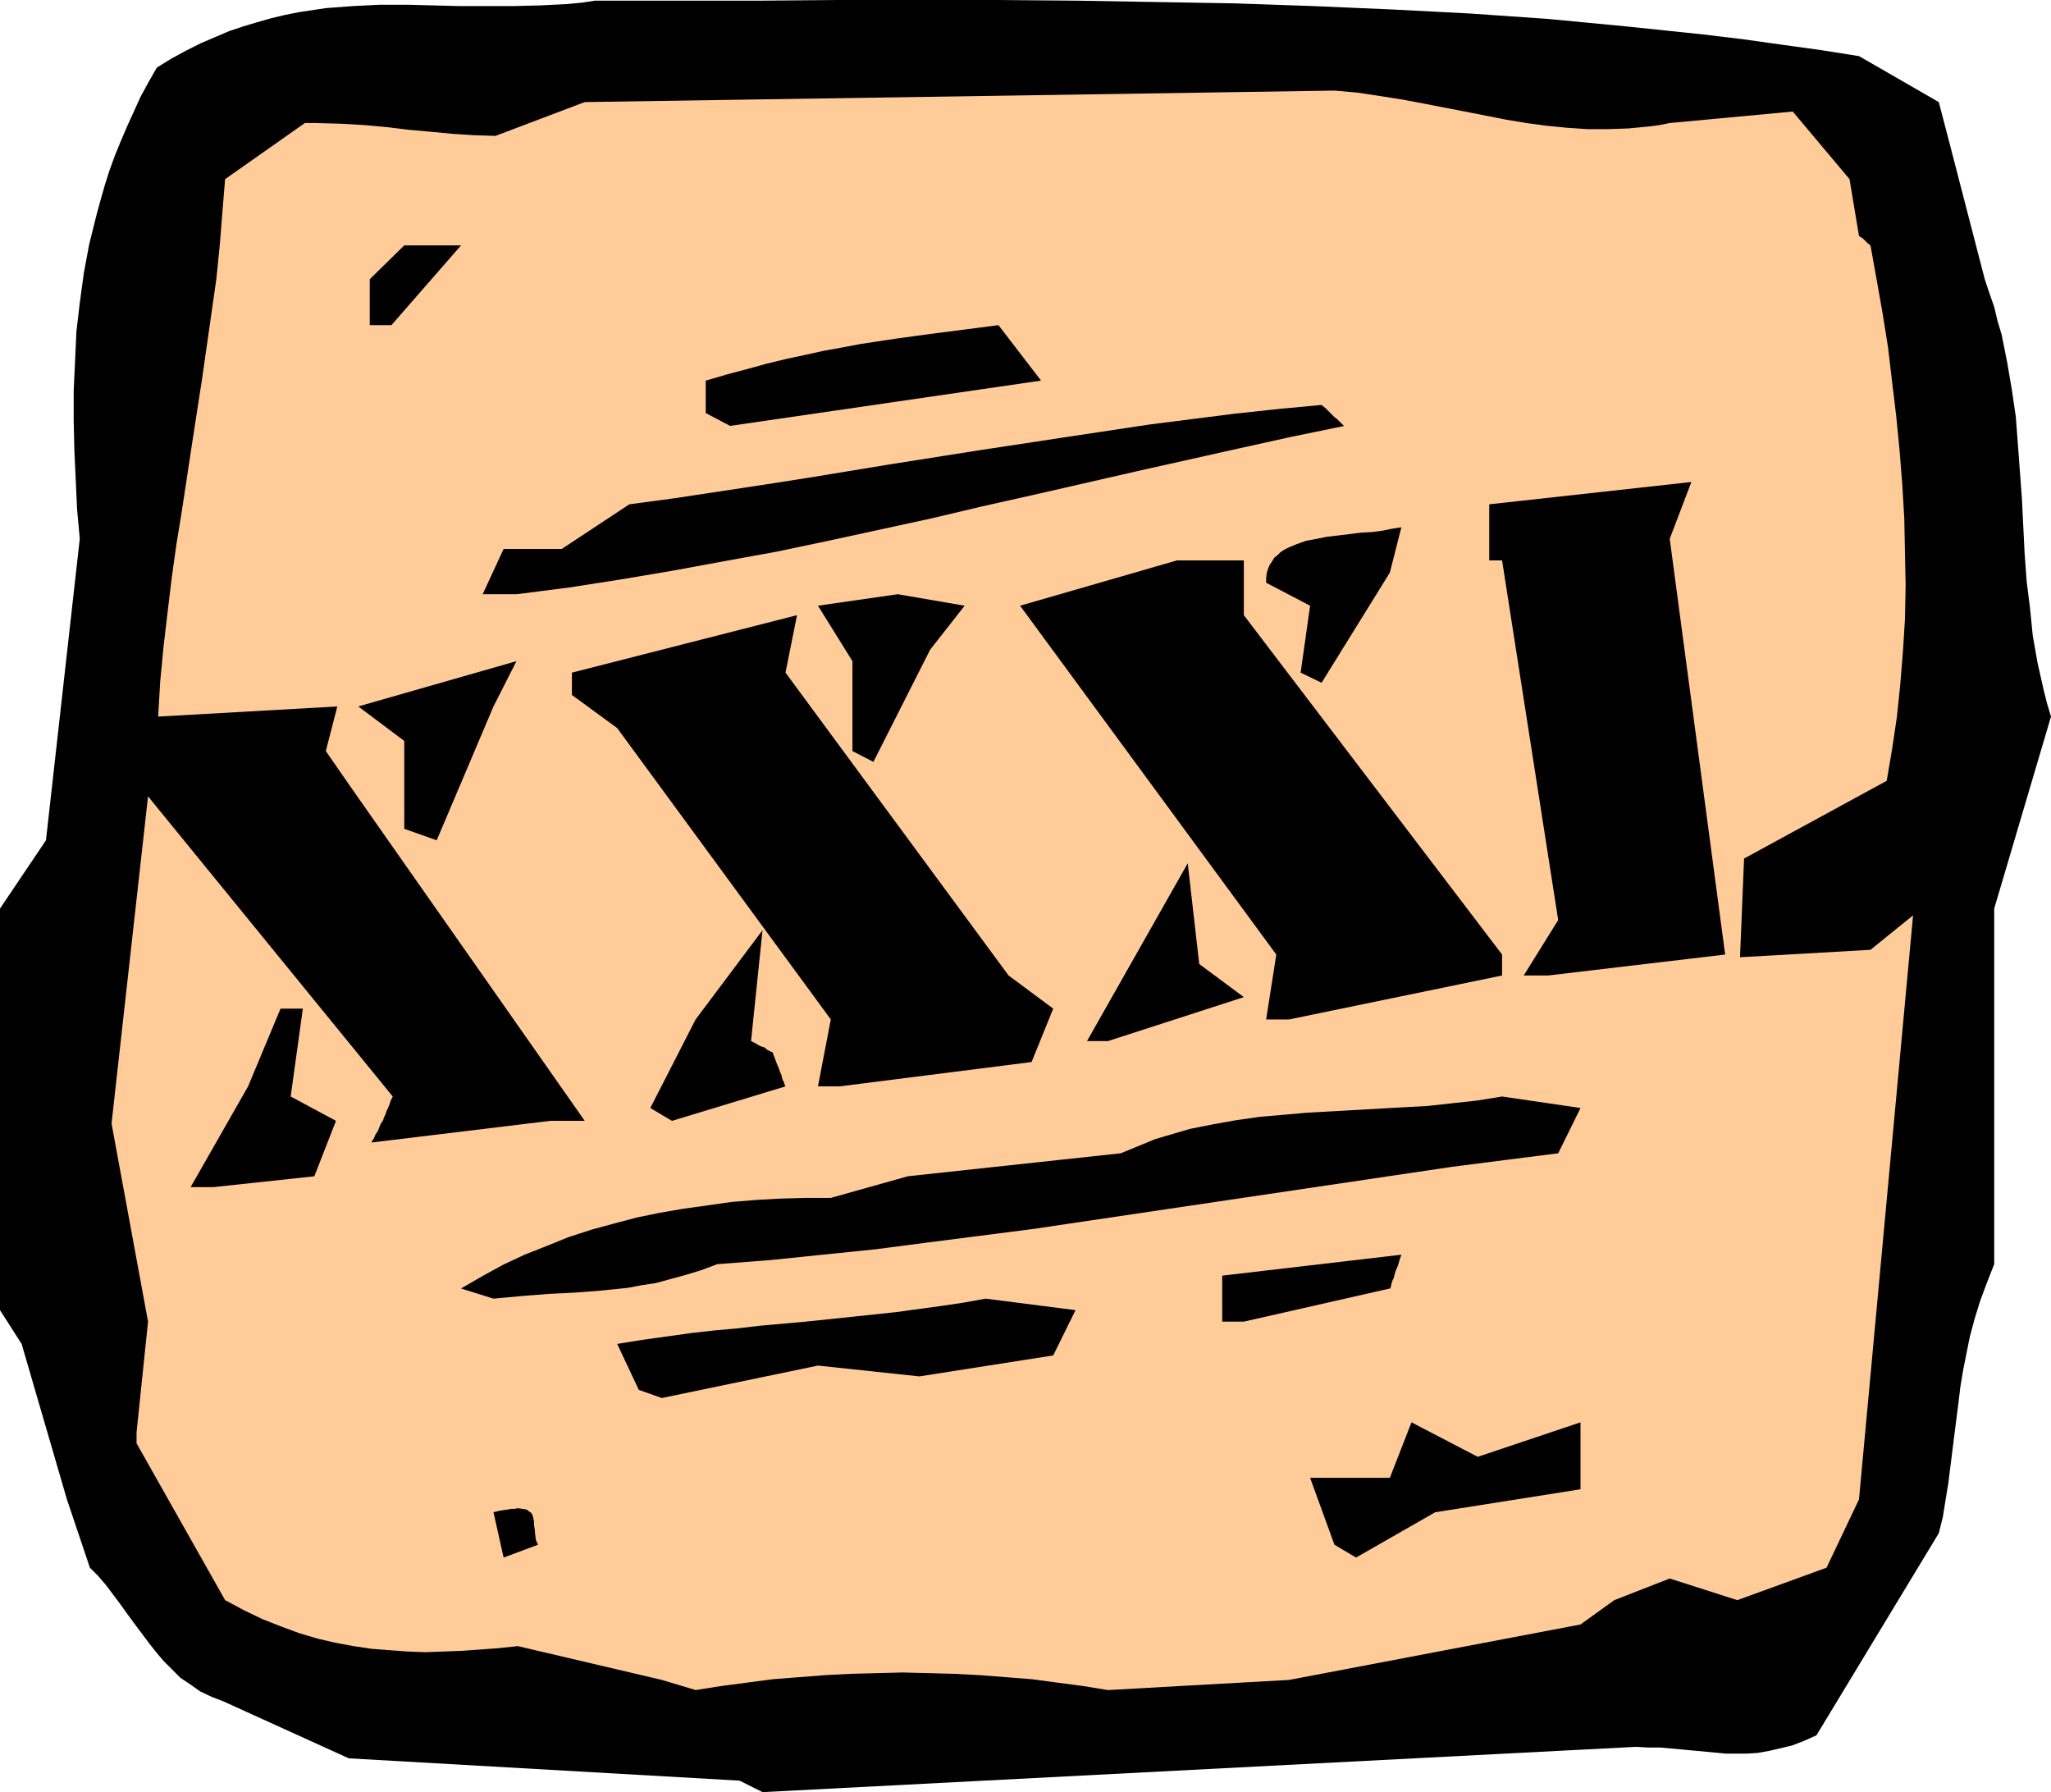
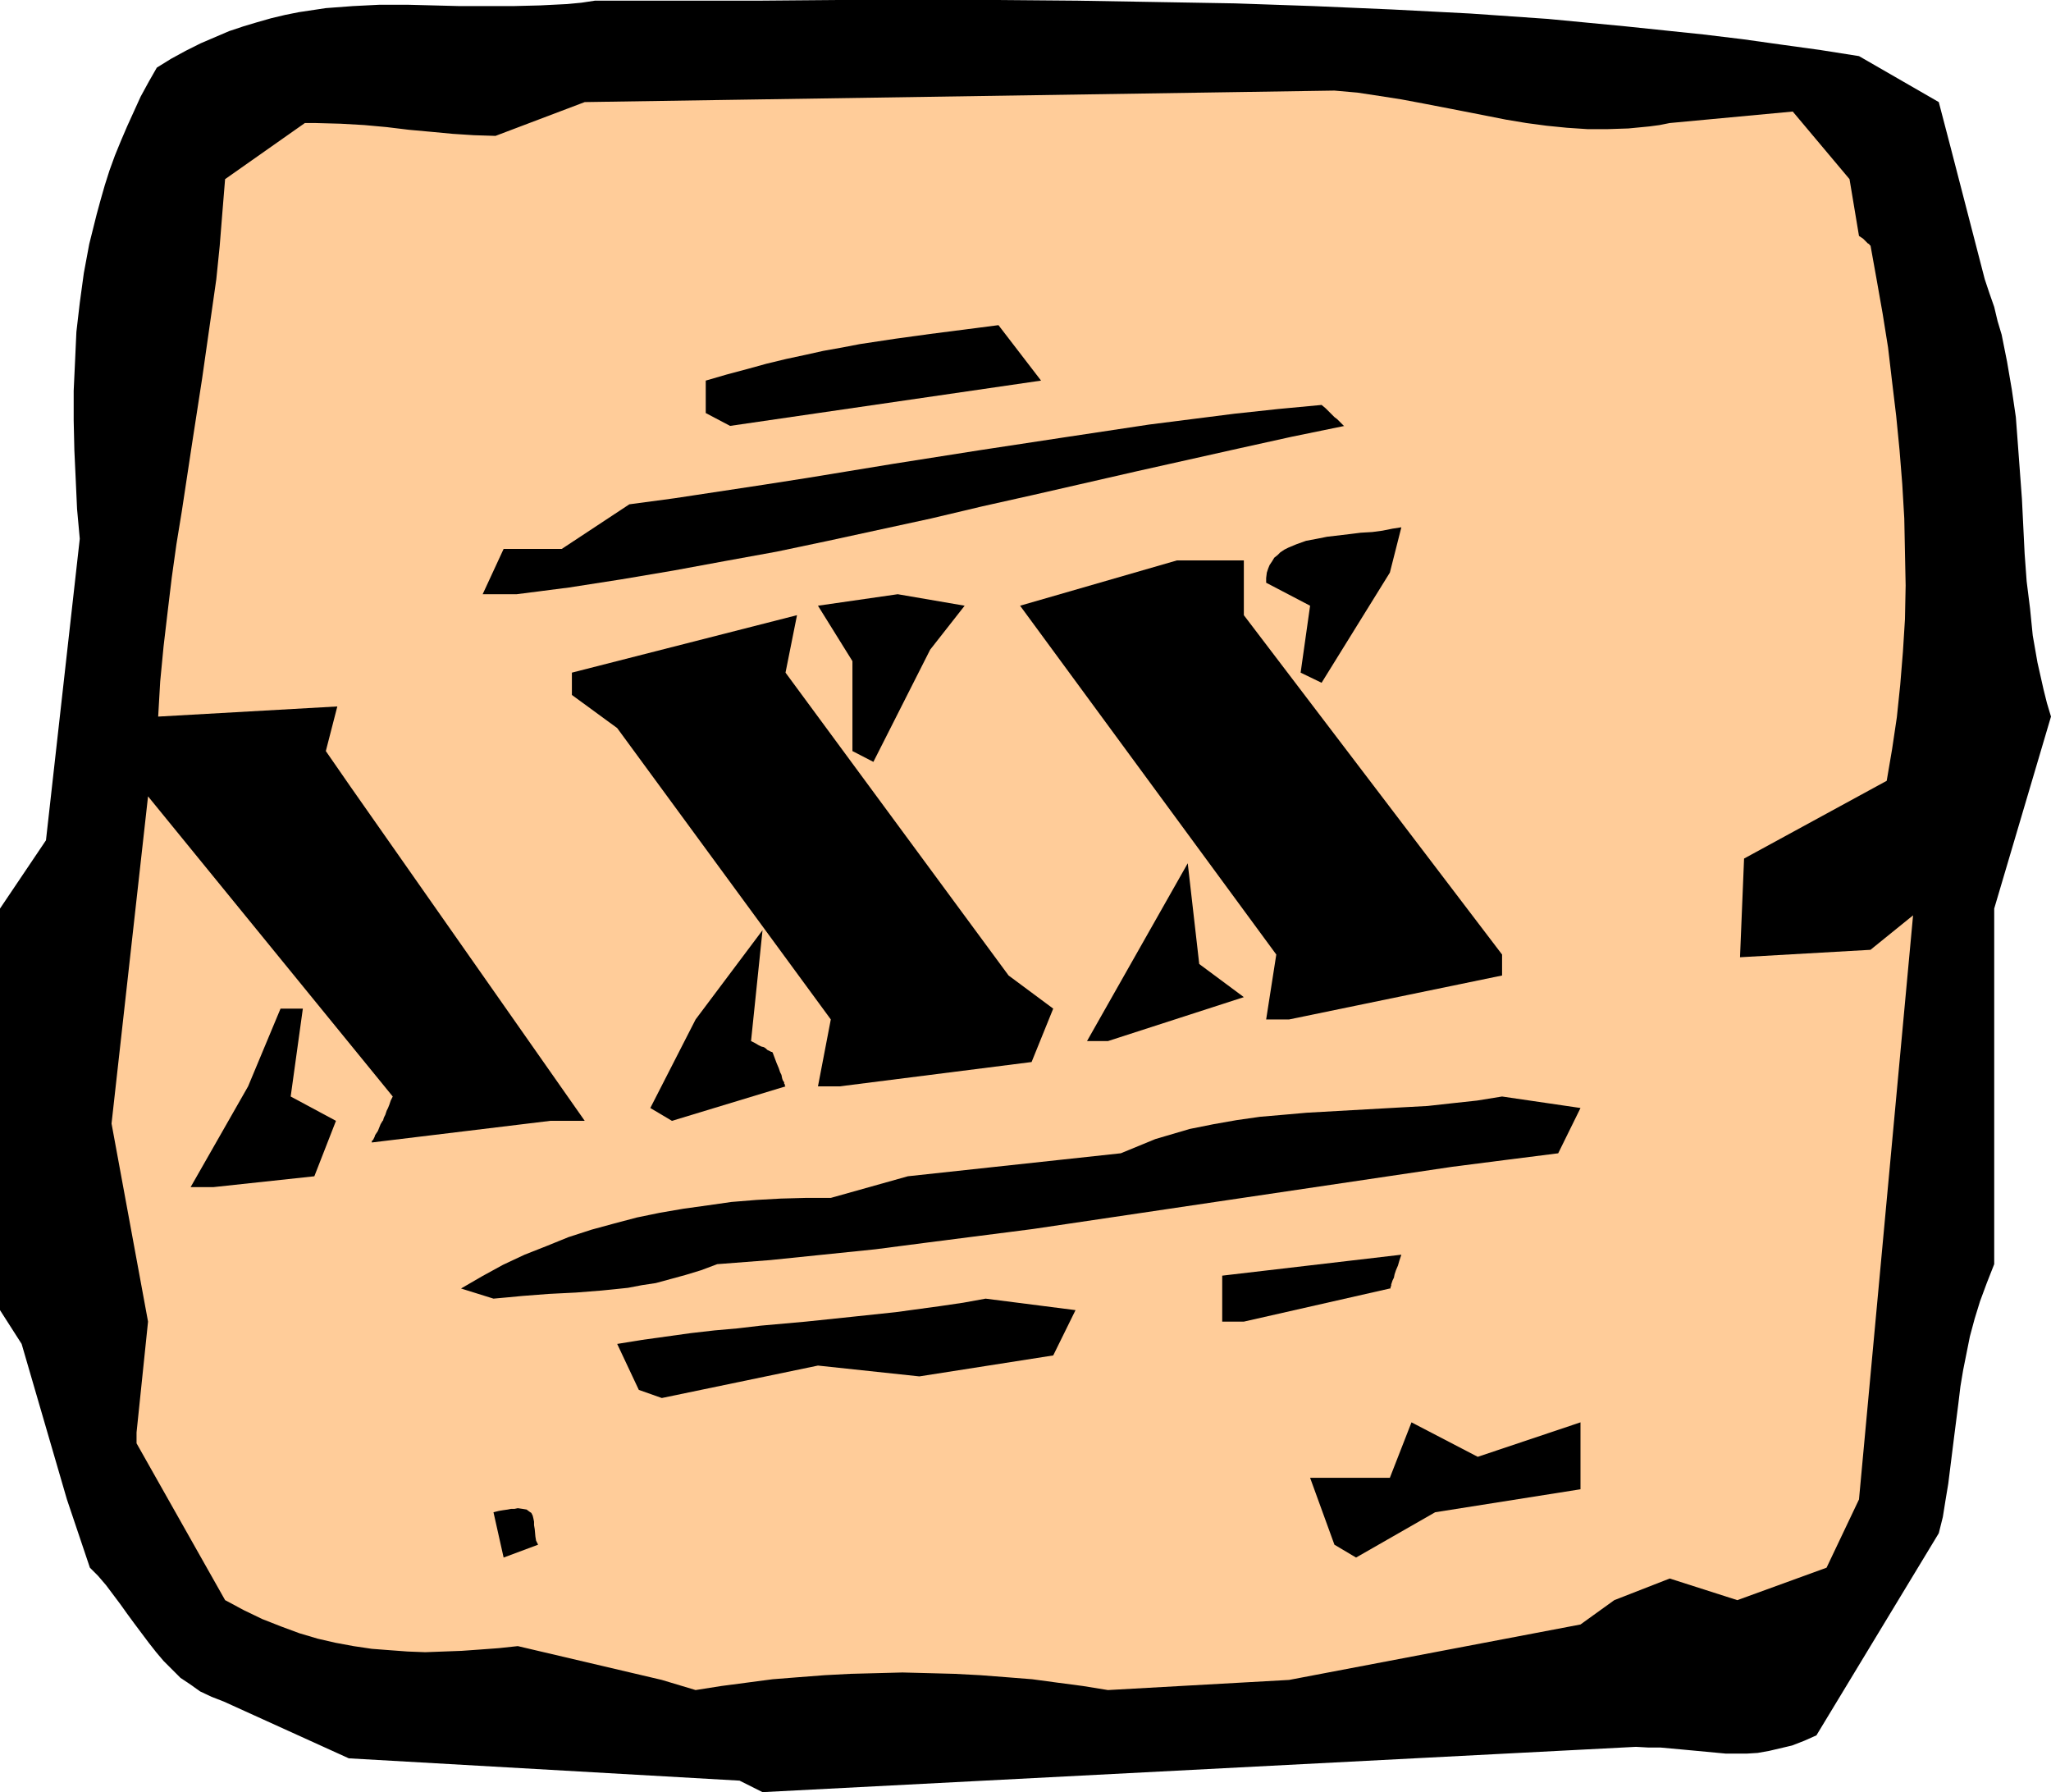
<svg xmlns="http://www.w3.org/2000/svg" xmlns:ns1="http://sodipodi.sourceforge.net/DTD/sodipodi-0.dtd" xmlns:ns2="http://www.inkscape.org/namespaces/inkscape" version="1.0" width="129.724mm" height="113.335mm" id="svg19" ns1:docname="Size - XXXL.wmf">
  <ns1:namedview id="namedview19" pagecolor="#ffffff" bordercolor="#000000" borderopacity="0.25" ns2:showpageshadow="2" ns2:pageopacity="0.0" ns2:pagecheckerboard="0" ns2:deskcolor="#d1d1d1" ns2:document-units="mm" />
  <defs id="defs1">
    <pattern id="WMFhbasepattern" patternUnits="userSpaceOnUse" width="6" height="6" x="0" y="0" />
  </defs>
  <path style="fill:#000000;fill-opacity:1;fill-rule:evenodd;stroke:none" d="m 176.79,425.606 -93.405,-5.332 -29.896,-13.573 -2.909,-1.131 -2.747,-1.293 -2.262,-1.616 -2.424,-1.616 -1.939,-1.939 -2.101,-2.101 -1.778,-2.101 -1.778,-2.262 -3.394,-4.524 -1.778,-2.424 -1.616,-2.262 -3.394,-4.524 -1.939,-2.262 -1.939,-1.939 L 15.998,358.388 5.171,321.225 0,313.145 V 217.166 l 10.989,-16.32 8.08,-72.065 -0.646,-7.11 -0.323,-7.11 -0.323,-6.948 -0.162,-7.11 v -7.11 l 0.323,-6.948 0.323,-7.11 0.808,-6.948 0.97,-7.11 1.293,-6.948 1.778,-7.11 0.97,-3.555 0.97,-3.393 1.131,-3.555 1.293,-3.555 1.454,-3.555 1.454,-3.393 1.616,-3.555 1.616,-3.555 1.939,-3.555 1.939,-3.393 3.394,-2.101 3.555,-1.939 3.555,-1.777 3.394,-1.454 3.394,-1.454 3.394,-1.131 3.232,-0.969 3.394,-0.969 3.394,-0.808 3.232,-0.646 3.232,-0.485 3.232,-0.485 6.464,-0.485 6.464,-0.323 h 6.464 l 6.302,0.162 6.302,0.162 h 6.464 6.302 l 6.464,-0.162 6.464,-0.323 3.394,-0.323 3.232,-0.485 h 19.392 19.392 L 200.384,0 h 19.069 19.069 l 19.069,0.162 18.907,0.323 18.746,0.323 18.746,0.646 18.746,0.808 18.746,0.969 18.584,1.293 18.584,1.777 18.584,1.939 9.373,1.131 9.211,1.293 9.373,1.293 9.211,1.454 19.069,10.988 2.747,10.503 8.242,31.832 1.131,3.393 1.131,3.232 0.808,3.393 0.97,3.232 1.293,6.463 1.131,6.625 0.97,6.625 0.485,6.463 0.97,13.088 0.646,13.088 0.485,6.625 0.808,6.463 0.646,6.463 1.131,6.463 1.454,6.463 0.808,3.232 0.97,3.232 -13.574,45.889 v 18.743 28.923 37.325 l -1.778,4.524 -1.616,4.363 -1.293,4.201 -1.131,4.201 -0.808,4.04 -0.808,4.04 -0.646,3.878 -0.485,4.04 -0.97,7.594 -0.97,7.756 -0.485,3.878 -0.646,3.878 -0.646,4.04 -0.97,3.878 -29.25,48.313 -2.909,1.293 -2.909,1.131 -2.747,0.646 -2.747,0.646 -2.747,0.485 -2.586,0.162 h -2.586 -2.424 l -5.171,-0.485 -5.171,-0.485 -5.333,-0.485 h -2.909 l -2.909,-0.162 -208.787,10.826 z" id="path1" />
  <path style="fill:#ffcc99;fill-opacity:1;fill-rule:evenodd;stroke:none" d="m 158.206,401.531 -34.421,-8.079 -4.525,0.485 -4.363,0.323 -4.525,0.323 -4.363,0.162 -4.363,0.162 -4.202,-0.162 -4.363,-0.323 -4.202,-0.323 -4.363,-0.646 -4.363,-0.808 -4.202,-0.969 -4.363,-1.293 -4.363,-1.616 -4.525,-1.777 -4.363,-2.101 -4.525,-2.424 -21.17,-37.487 v -2.585 l 2.747,-26.499 -8.726,-47.343 8.726,-78.206 58.499,71.742 v 0 l -0.485,0.969 -0.323,0.969 -0.323,0.808 -0.323,0.646 -0.162,0.485 -0.162,0.485 -0.323,0.646 -0.162,0.485 v 0.162 l -0.162,0.162 -0.485,0.808 -0.323,0.808 -0.323,0.808 -0.323,0.485 -0.323,0.485 -0.162,0.485 -0.323,0.646 -0.323,0.323 v 0.162 0.162 l 42.662,-5.171 h 8.242 l -56.075,-79.983 -5.818,-8.402 2.747,-10.664 -42.824,2.424 0.485,-8.402 0.808,-8.402 0.97,-8.241 0.97,-8.079 1.131,-8.079 1.293,-7.918 2.424,-15.997 2.424,-15.673 2.262,-15.835 1.131,-7.918 0.808,-7.918 0.646,-8.079 0.646,-7.918 19.069,-13.411 h 2.586 l 5.979,0.162 5.656,0.323 5.333,0.485 5.333,0.646 5.333,0.485 5.171,0.485 5.01,0.323 5.171,0.162 21.331,-8.079 179.214,-2.747 5.494,0.485 5.333,0.808 5.171,0.808 5.171,0.969 10.019,1.939 9.858,1.939 4.848,0.808 4.848,0.646 4.848,0.485 4.848,0.323 h 5.01 l 4.848,-0.162 5.01,-0.485 2.424,-0.323 2.424,-0.485 29.411,-2.747 13.574,16.158 2.262,13.573 0.97,0.646 0.646,0.646 0.485,0.485 0.323,0.162 0.162,0.323 h 0.162 l 1.454,8.079 1.454,8.241 1.293,8.079 0.97,8.241 0.97,8.079 0.808,8.241 0.646,8.079 0.485,8.241 0.162,8.079 0.162,7.918 -0.162,8.079 -0.485,7.756 -0.646,7.918 -0.808,7.756 -1.131,7.594 -1.293,7.594 -34.098,18.582 -0.97,23.591 31.189,-1.777 10.181,-8.241 -12.928,139.607 -7.757,16.32 -21.331,7.756 -16.16,-5.171 -13.251,5.171 -8.08,5.817 -69.65,13.25 -43.309,2.424 -5.979,-0.969 -6.141,-0.808 -5.979,-0.808 -6.141,-0.485 -6.302,-0.485 -6.141,-0.323 -6.141,-0.162 -6.302,-0.162 -6.141,0.162 -6.302,0.162 -6.141,0.323 -6.302,0.485 -6.141,0.485 -6.141,0.808 -6.141,0.808 -6.141,0.969 z" id="path2" />
  <path style="fill:#000000;fill-opacity:1;fill-rule:evenodd;stroke:none" d="m 120.392,372.284 -2.424,-10.826 1.293,-0.323 0.97,-0.162 1.131,-0.162 0.808,-0.162 h 0.808 l 0.808,-0.162 1.131,0.162 0.97,0.162 0.646,0.485 0.485,0.323 0.323,0.646 0.162,0.646 0.162,0.808 v 0.808 l 0.162,0.969 0.162,1.777 0.162,0.969 0.485,0.969 z" id="path3" />
  <path style="fill:#000000;fill-opacity:1;fill-rule:evenodd;stroke:none" d="m 318.998,369.214 -5.818,-15.997 h 19.069 l 5.171,-13.25 15.837,8.241 24.563,-8.241 v 15.997 l -34.744,5.494 -18.907,10.826 z" id="path4" />
  <path style="fill:#000000;fill-opacity:1;fill-rule:evenodd;stroke:none" d="m 152.712,332.212 -5.171,-10.988 5.979,-0.969 5.818,-0.808 5.818,-0.808 5.656,-0.646 5.494,-0.485 5.494,-0.646 10.827,-0.969 10.827,-1.131 10.666,-1.131 10.666,-1.454 5.494,-0.808 5.333,-0.969 21.493,2.747 -5.333,10.826 -31.997,5.009 -24.24,-2.585 -37.33,7.756 z" id="path5" />
  <path style="fill:#000000;fill-opacity:1;fill-rule:evenodd;stroke:none" d="M 292.172,315.892 V 304.905 l 42.824,-5.009 -0.485,1.454 -0.323,1.131 -0.485,1.131 -0.323,0.969 -0.162,0.808 -0.323,0.646 -0.162,0.485 -0.162,0.485 v 0.323 l -0.162,0.323 v 0.323 h -0.162 l -34.906,7.918 z" id="path6" />
  <path style="fill:#000000;fill-opacity:1;fill-rule:evenodd;stroke:none" d="m 110.211,307.975 5.01,-2.908 5.01,-2.747 5.171,-2.424 5.333,-2.101 5.171,-2.101 5.494,-1.777 5.333,-1.454 5.494,-1.454 5.494,-1.131 5.656,-0.97 5.818,-0.808 5.656,-0.808 5.979,-0.485 5.818,-0.323 5.979,-0.162 h 5.979 l 18.422,-5.171 50.904,-5.494 2.747,-1.131 2.747,-1.131 2.747,-1.131 2.747,-0.808 5.494,-1.616 5.656,-1.131 5.494,-0.969 5.656,-0.808 5.656,-0.485 5.494,-0.485 11.474,-0.646 11.474,-0.646 5.979,-0.323 5.818,-0.646 5.979,-0.646 5.979,-0.969 v 0 l 18.746,2.747 -5.333,10.826 -12.766,1.616 -12.605,1.616 -25.048,3.716 -25.048,3.716 -25.048,3.716 -25.048,3.716 -12.605,1.616 -12.605,1.616 -12.443,1.616 -12.605,1.293 -12.605,1.293 -12.605,0.969 -3.878,1.454 -3.717,1.131 -3.555,0.969 -3.555,0.969 -3.232,0.485 -3.394,0.646 -3.07,0.323 -3.232,0.323 -6.141,0.485 -6.464,0.323 -6.302,0.485 -3.394,0.323 -3.555,0.323 z" id="path7" />
  <path style="fill:#000000;fill-opacity:1;fill-rule:evenodd;stroke:none" d="M 45.571,283.738 59.307,259.662 67.064,241.08 h 5.333 l -2.909,21.006 10.827,5.817 -5.171,13.25 -24.078,2.585 z" id="path8" />
  <path style="fill:#000000;fill-opacity:1;fill-rule:evenodd;stroke:none" d="m 155.459,264.833 10.827,-21.167 15.998,-21.329 -2.747,26.499 0.97,0.485 0.808,0.485 0.646,0.323 0.646,0.162 0.485,0.323 0.323,0.323 0.646,0.323 0.323,0.162 h 0.162 l 0.162,0.162 0.485,1.293 0.485,1.293 0.485,1.131 0.323,0.969 0.323,0.646 0.162,0.808 0.162,0.485 0.323,0.485 v 0.323 l 0.162,0.162 v 0.323 l 0.162,0.162 -27.149,8.241 z" id="path9" />
  <path style="fill:#000000;fill-opacity:1;fill-rule:evenodd;stroke:none" d="m 195.536,259.662 3.07,-15.997 -51.066,-69.642 -10.827,-7.918 v -5.332 l 53.813,-13.734 -2.747,13.734 53.328,72.389 10.666,7.918 -5.171,12.765 -45.894,5.817 z" id="path10" />
  <path style="fill:#000000;fill-opacity:1;fill-rule:evenodd;stroke:none" d="m 259.853,248.836 24.078,-42.496 2.747,24.076 10.666,7.918 -32.482,10.503 z" id="path11" />
  <path style="fill:#000000;fill-opacity:1;fill-rule:evenodd;stroke:none" d="m 302.676,243.665 2.424,-15.512 -61.246,-83.376 37.491,-10.826 h 15.998 v 13.088 l 61.731,81.114 v 5.009 l -50.904,10.503 z" id="path12" />
-   <path style="fill:#000000;fill-opacity:1;fill-rule:evenodd;stroke:none" d="m 364.246,233.162 8.242,-13.25 -13.413,-85.962 H 356.004 V 120.54 l 48.318,-5.332 -5.171,13.573 13.251,99.373 -42.339,5.009 z" id="path13" />
-   <path style="fill:#000000;fill-opacity:1;fill-rule:evenodd;stroke:none" d="m 96.637,198.099 v -21.006 l -10.989,-8.241 37.814,-10.826 -5.494,10.826 -13.574,31.993 z" id="path14" />
  <path style="fill:#000000;fill-opacity:1;fill-rule:evenodd;stroke:none" d="m 203.777,179.517 v -21.49 l -8.242,-13.25 19.069,-2.747 15.998,2.747 -8.242,10.503 -13.574,26.823 z" id="path15" />
  <path style="fill:#000000;fill-opacity:1;fill-rule:evenodd;stroke:none" d="m 310.918,160.774 2.262,-15.997 -10.504,-5.494 v -1.131 l 0.162,-1.293 0.323,-0.969 0.323,-0.808 0.646,-0.969 0.485,-0.808 0.808,-0.646 0.646,-0.646 0.97,-0.646 0.97,-0.485 1.939,-0.808 2.262,-0.808 2.586,-0.485 2.424,-0.485 2.747,-0.323 2.747,-0.323 2.586,-0.323 2.747,-0.162 2.424,-0.323 2.424,-0.485 2.101,-0.323 -2.747,10.826 -16.322,26.338 z" id="path16" />
  <path style="fill:#000000;fill-opacity:1;fill-rule:evenodd;stroke:none" d="m 115.382,142.03 5.01,-10.826 h 13.898 l 16.16,-10.664 10.827,-1.454 10.666,-1.616 10.666,-1.616 10.342,-1.616 20.685,-3.393 20.523,-3.232 20.2,-3.07 20.362,-3.07 10.181,-1.293 10.181,-1.293 10.504,-1.131 10.342,-0.969 0.97,0.808 0.808,0.808 0.808,0.808 0.485,0.485 0.646,0.485 0.485,0.485 0.485,0.485 0.485,0.485 0.162,0.162 h 0.162 l -12.605,2.585 -12.443,2.747 -24.563,5.494 -24.725,5.655 -12.282,2.747 -12.282,2.908 -24.563,5.332 -12.282,2.585 -12.443,2.262 -12.282,2.262 -12.443,2.101 -12.443,1.939 -12.605,1.616 z" id="path17" />
  <path style="fill:#000000;fill-opacity:1;fill-rule:evenodd;stroke:none" d="m 168.71,98.726 v -7.756 l 5.01,-1.454 4.848,-1.293 4.686,-1.293 4.686,-1.131 4.525,-0.969 4.363,-0.969 4.525,-0.808 4.202,-0.808 8.565,-1.293 8.242,-1.131 16.322,-2.101 10.181,13.25 -74.336,10.826 z" id="path18" />
-   <path style="fill:#000000;fill-opacity:1;fill-rule:evenodd;stroke:none" d="M 88.395,77.721 V 66.733 l 8.242,-8.079 H 110.211 L 93.566,77.721 Z" id="path19" />
</svg>